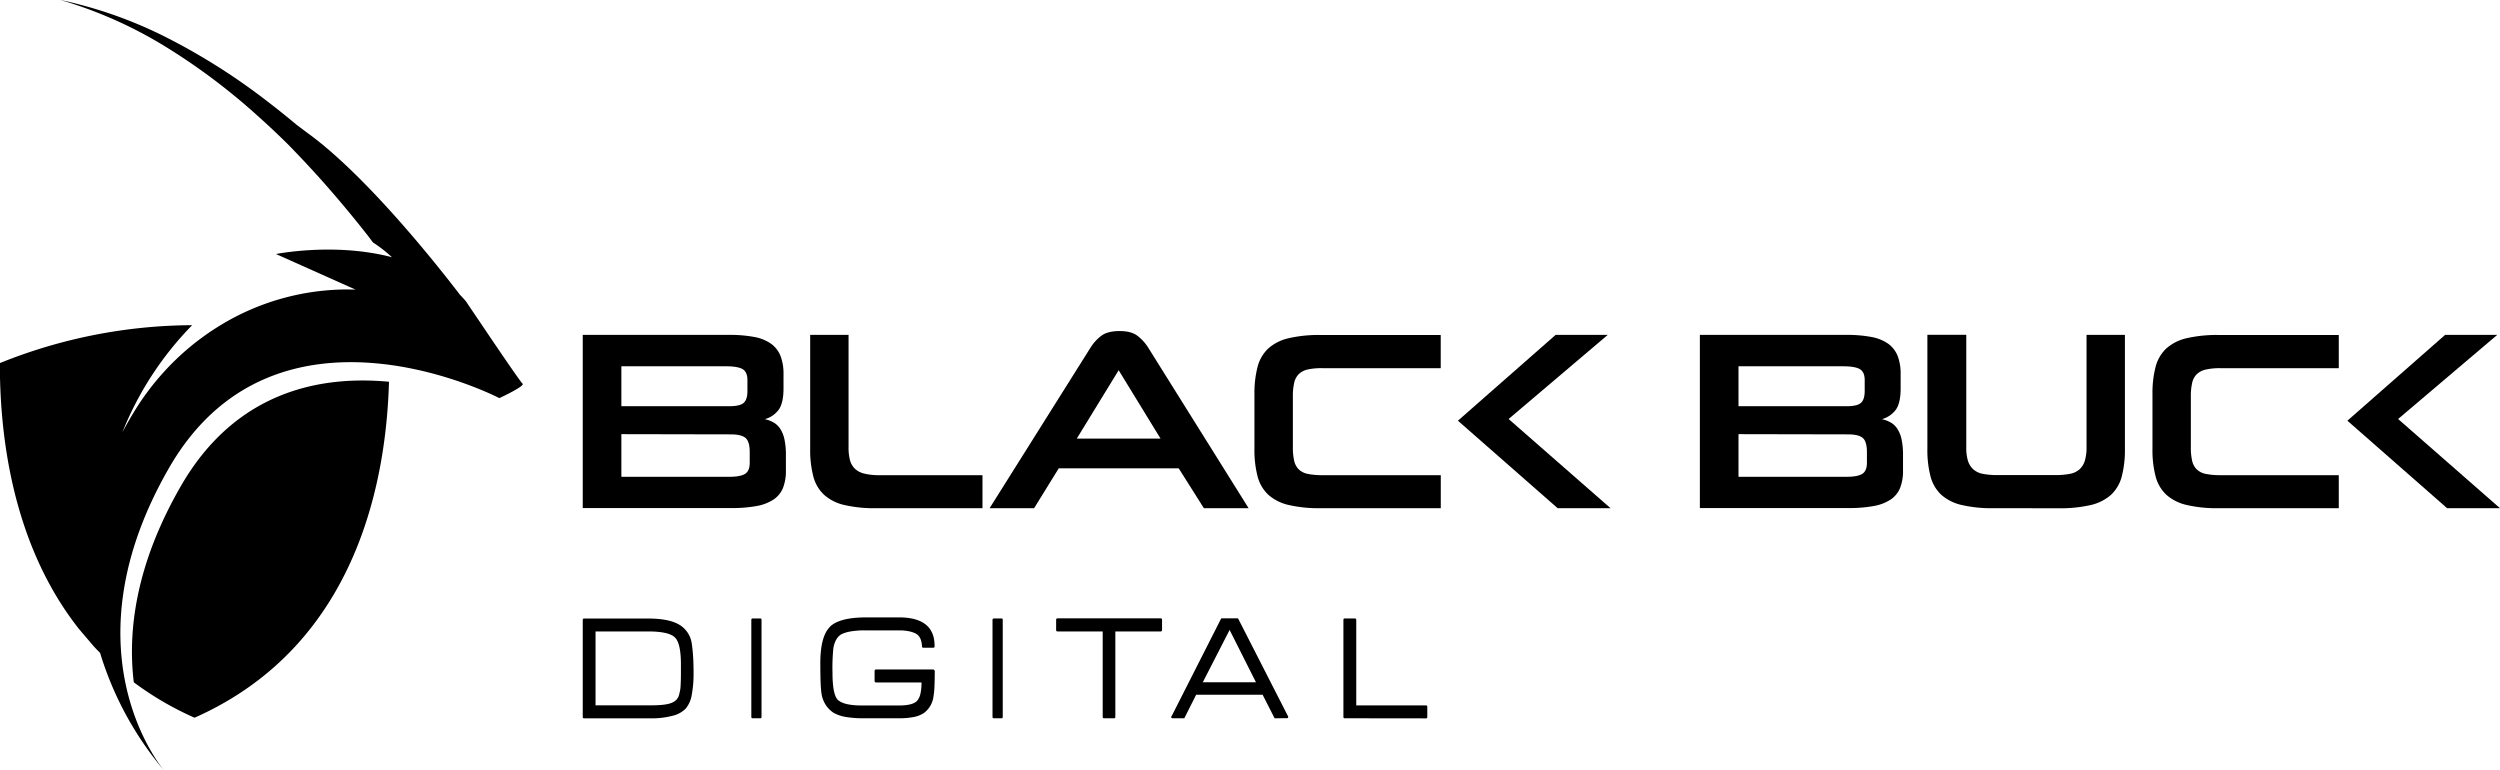
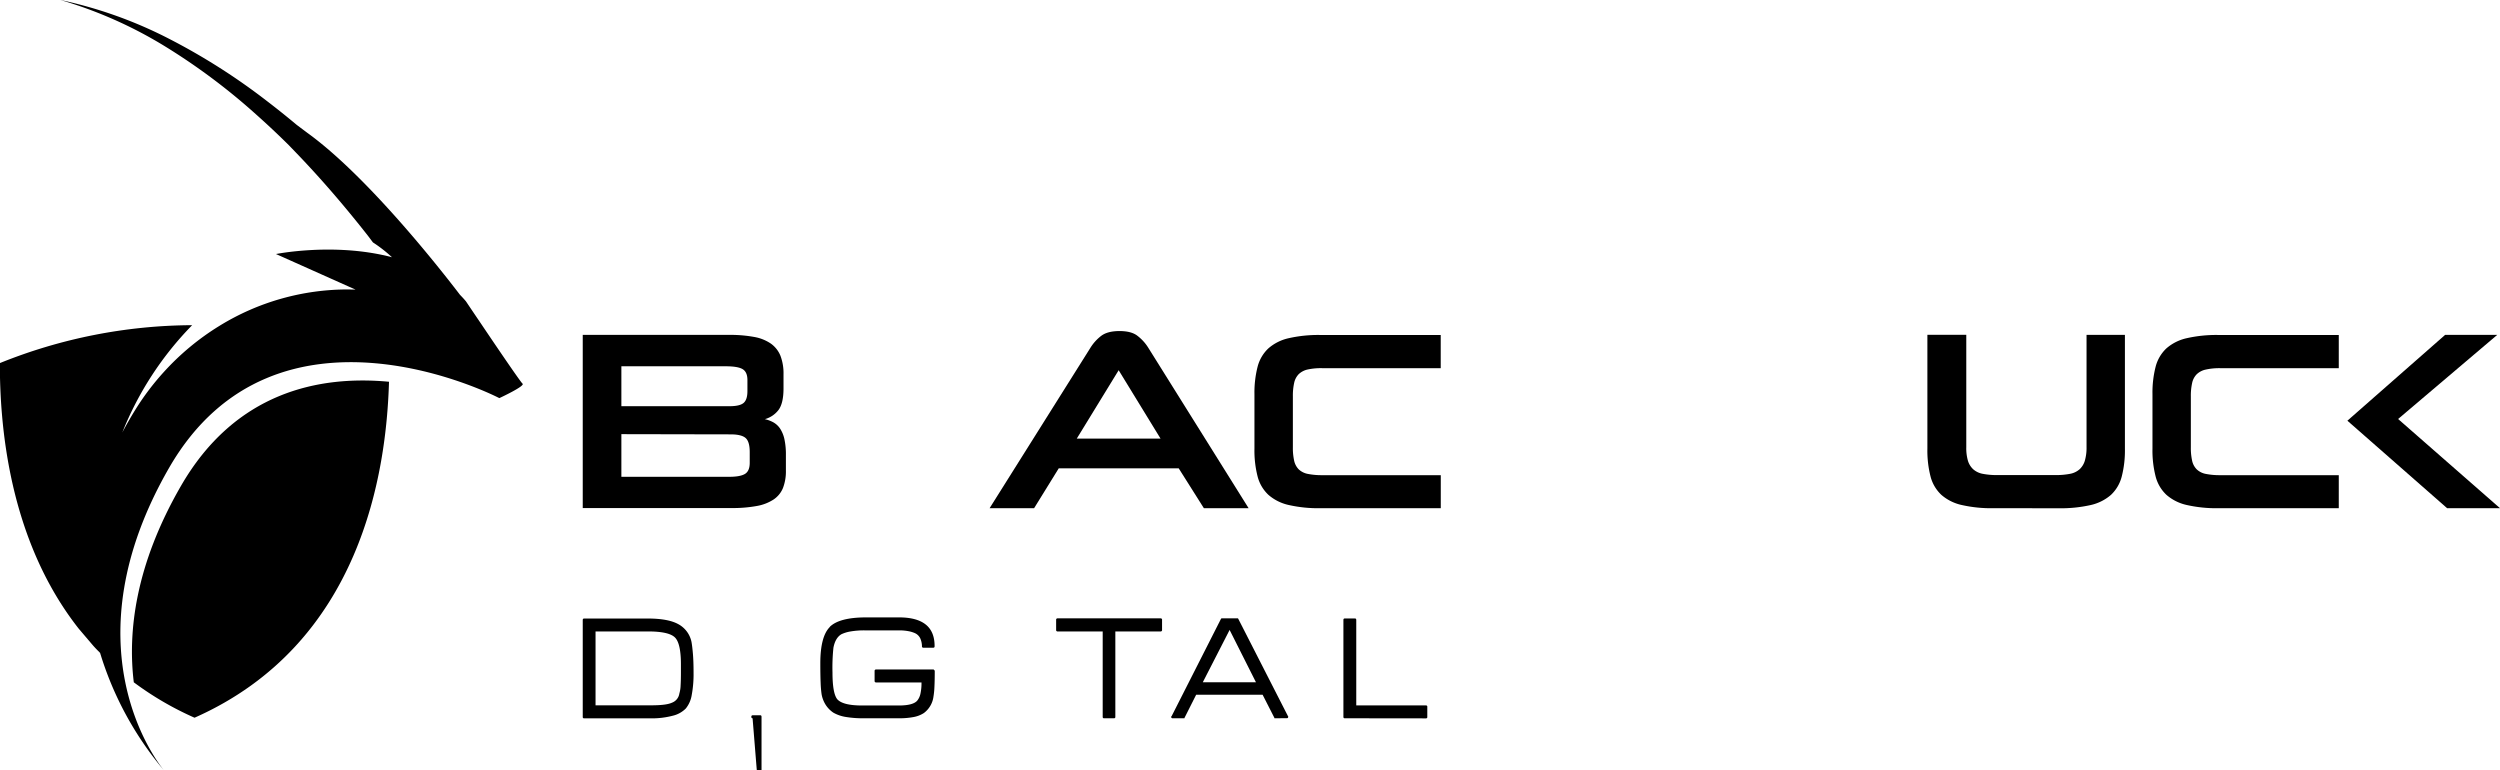
<svg xmlns="http://www.w3.org/2000/svg" id="Layer_1" data-name="Layer 1" viewBox="0 0 955.18 294.34">
  <title>Black Bucs Vector - Copy - Copy - Copy (2) - Copy</title>
  <path d="M586.64,718.36a10.85,10.85,0,0,1-2.26,5.16,10.33,10.33,0,0,1-5,2.77,31.28,31.28,0,0,1-8.51,1H545.54a.48.48,0,0,1-.54-.54v-37q0-.6.54-.6h24.25q7.77,0,11.64,2.11a10,10,0,0,1,5.12,6.82c.21,1.16.39,2.71.55,4.64s.24,4.3.24,7.12A43.49,43.49,0,0,1,586.64,718.36Zm-4.13-11.73q0-7.89-2.23-10.19t-9.95-2.35H549.89v28.22H571.3c3.77,0,6.37-.34,7.78-1a4.39,4.39,0,0,0,2.83-3.5,12,12,0,0,0,.48-3.08c.08-1.36.12-3,.12-4.94Z" transform="translate(-322.35 -452.83)" />
-   <path d="M609.89,727.26q-.48,0-.48-.54v-37q0-.6.48-.6h3q.42,0,.42.6v37q0,.54-.42.54Z" transform="translate(-322.35 -452.83)" />
+   <path d="M609.89,727.26q-.48,0-.48-.54q0-.6.48-.6h3q.42,0,.42.6v37q0,.54-.42.54Z" transform="translate(-322.35 -452.83)" />
  <path d="M679.43,709a.36.36,0,0,1,.06.25q0,3.56-.12,6A29.39,29.39,0,0,1,679,719a9.28,9.28,0,0,1-3.68,6.27,10.85,10.85,0,0,1-3.86,1.51,28.47,28.47,0,0,1-5.61.48H652.29a39.63,39.63,0,0,1-6.84-.51,13.94,13.94,0,0,1-4.74-1.66,10.45,10.45,0,0,1-2.83-2.87,11.23,11.23,0,0,1-1.63-4.19,40.77,40.77,0,0,1-.36-4.4q-.12-2.89-.12-7.36,0-10.32,3.68-13.93h-.07q3.69-3.62,13.88-3.62h12.6q6.75,0,10.16,2.71t3.41,8.21v.12q0,.54-.48.54h-3.8a.48.48,0,0,1-.54-.54,7.82,7.82,0,0,0-.64-3,4.15,4.15,0,0,0-2-2,11,11,0,0,0-2.56-.78,19,19,0,0,0-3.59-.3h-13a30.55,30.55,0,0,0-5.54.42,12.87,12.87,0,0,0-3.5,1.08q-2.29,1.4-3,5.13a72.52,72.52,0,0,0-.36,9.47q0,7.9,1.81,10.19c1.41,1.61,4.58,2.41,9.53,2.41h14q5.37,0,7-1.81A6.18,6.18,0,0,0,674,718a19.13,19.13,0,0,0,.43-4.43H657.12a.54.54,0,0,1-.61-.61v-3.73a.54.54,0,0,1,.61-.61H679a.17.17,0,0,1,.12.06Z" transform="translate(-322.35 -452.83)" />
-   <path d="M702.05,727.26c-.32,0-.49-.18-.49-.54v-37c0-.4.17-.6.49-.6h3q.42,0,.42.6v37q0,.54-.42.54Z" transform="translate(-322.35 -452.83)" />
  <path d="M748.49,694.09v32.63a.48.48,0,0,1-.55.54h-3.8q-.48,0-.48-.54V694.09H726.47a.53.53,0,0,1-.6-.61v-3.8a.53.53,0,0,1,.6-.6h39.27a.53.53,0,0,1,.6.6v3.8a.53.53,0,0,1-.6.61Z" transform="translate(-322.35 -452.83)" />
  <path d="M809.64,727.26h-.36a.46.46,0,0,0-.06-.18l.06.06-4.52-8.87H779.37l-4.47,8.87v.12h-4.52a.48.48,0,0,1-.54-.54v-.06a.39.39,0,0,1,.12-.25v.12l18.93-37.33a.53.53,0,0,1,.37-.12h5.85a.4.4,0,0,1,.21,0l.09.09,19.06,37.33v-.12a.61.61,0,0,1,.06.25v.06c0,.36-.16.54-.49.54ZM781.9,713.51h20.32l-10.07-20Z" transform="translate(-322.35 -452.83)" />
  <path d="M836.18,727.26a.48.48,0,0,1-.55-.54v-37c0-.4.19-.6.55-.6H840q.54,0,.54.6v32.63h26.6a.48.48,0,0,1,.54.55v3.86a.48.48,0,0,1-.54.54Z" transform="translate(-322.35 -452.83)" />
  <path d="M545,580.78h55.83a50.91,50.91,0,0,1,9.62.78,16.29,16.29,0,0,1,6.45,2.57,10.61,10.61,0,0,1,3.65,4.66,18.89,18.89,0,0,1,1.16,7v5.44c0,3.88-.68,6.67-2,8.35a9.86,9.86,0,0,1-5.14,3.4,12.43,12.43,0,0,1,3.25,1.21,7.55,7.55,0,0,1,2.57,2.38,12,12,0,0,1,1.65,4,27.43,27.43,0,0,1,.58,6.17v5.82a17.75,17.75,0,0,1-1.11,6.7,9.7,9.7,0,0,1-3.6,4.42,17.05,17.05,0,0,1-6.45,2.48,50.91,50.91,0,0,1-9.62.78H545Zm14.76,12v15.25h41.36q3.89,0,5.35-1.26t1.45-4.57v-4.17c0-2-.6-3.39-1.79-4.13s-3.35-1.12-6.46-1.12Zm0,25.93V635H601q4.17,0,6-1.11c1.2-.75,1.8-2.15,1.8-4.23v-4.07q0-4.08-1.61-5.44c-1.06-.91-3-1.36-5.68-1.36Z" transform="translate(-322.35 -452.83)" />
-   <path d="M657.15,647A51.06,51.06,0,0,1,645,645.79a17.58,17.58,0,0,1-7.76-3.88,14.53,14.53,0,0,1-4.13-7,39.91,39.91,0,0,1-1.21-10.64v-43.5h14.66V623.7a19,19,0,0,0,.53,4.9,7.12,7.12,0,0,0,1.89,3.31,8,8,0,0,0,3.65,1.89,23.75,23.75,0,0,0,5.77.58h39.33V647Z" transform="translate(-322.35 -452.83)" />
  <path d="M772.7,631.76H726.87L717.45,647h-17l38.45-61.18a17.12,17.12,0,0,1,4.18-4.66q2.42-1.84,7-1.84t6.89,1.84a17.12,17.12,0,0,1,4.18,4.66L799.41,647H782.32ZM733.76,620.4h32l-16-26.12Z" transform="translate(-322.35 -452.83)" />
  <path d="M826.89,647a50.94,50.94,0,0,1-12.14-1.22,17.56,17.56,0,0,1-7.77-3.88,14.61,14.61,0,0,1-4.13-7,39.91,39.91,0,0,1-1.21-10.64V603.5a40,40,0,0,1,1.21-10.58,14.63,14.63,0,0,1,4.13-7,17.56,17.56,0,0,1,7.77-3.88,50.94,50.94,0,0,1,12.14-1.22h45.92V593.5H827.57A23.93,23.93,0,0,0,822,594a7.19,7.19,0,0,0-3.45,1.79,6.81,6.81,0,0,0-1.74,3.35,22.53,22.53,0,0,0-.49,5.1V623.7a22.4,22.4,0,0,0,.49,5.15,6.72,6.72,0,0,0,1.74,3.3,7,7,0,0,0,3.5,1.75,27.5,27.5,0,0,0,5.63.48h45.15V647Z" transform="translate(-322.35 -452.83)" />
-   <path d="M898.75,612.92l37.88-32.14H916.71l-37.33,32.79L917.49,647h20.2Z" transform="translate(-322.35 -452.83)" />
  <path d="M1238.6,612.92l37.87-32.14h-19.91l-37.34,32.79L1257.33,647h20.2Z" transform="translate(-322.35 -452.83)" />
-   <path d="M971.82,580.78h55.84a50.8,50.8,0,0,1,9.61.78,16.34,16.34,0,0,1,6.46,2.57,10.59,10.59,0,0,1,3.64,4.66,18.69,18.69,0,0,1,1.16,7v5.44c0,3.88-.67,6.67-2,8.35a9.88,9.88,0,0,1-5.15,3.4,12.3,12.3,0,0,1,3.25,1.21,7.57,7.57,0,0,1,2.58,2.38,12,12,0,0,1,1.65,4,28,28,0,0,1,.58,6.17v5.82a17.54,17.54,0,0,1-1.12,6.7,9.68,9.68,0,0,1-3.59,4.42,17,17,0,0,1-6.46,2.48,50.8,50.8,0,0,1-9.61.78H971.82Zm14.76,12v15.25H1028q3.88,0,5.34-1.26t1.46-4.57v-4.17c0-2-.6-3.39-1.8-4.13s-3.35-1.12-6.46-1.12Zm0,25.93V635h41.27q4.19,0,6-1.11c1.2-.75,1.8-2.15,1.8-4.23v-4.07q0-4.08-1.6-5.44t-5.68-1.36Z" transform="translate(-322.35 -452.83)" />
  <path d="M1084,647a50.94,50.94,0,0,1-12.14-1.22,17.56,17.56,0,0,1-7.77-3.88,14.61,14.61,0,0,1-4.13-7,39.91,39.91,0,0,1-1.21-10.64v-43.5h14.86v43a17.27,17.27,0,0,0,.63,5.1,7.36,7.36,0,0,0,2,3.25,7.57,7.57,0,0,0,3.64,1.75,27.59,27.59,0,0,0,5.58.48h22.24a27.59,27.59,0,0,0,5.58-.48,7.57,7.57,0,0,0,3.64-1.75,7.31,7.31,0,0,0,2-3.3,17.74,17.74,0,0,0,.64-5.15V580.78h14.66v43.5a39.87,39.87,0,0,1-1.22,10.64,14.59,14.59,0,0,1-4.12,7,17.67,17.67,0,0,1-7.77,3.88,51.55,51.55,0,0,1-12.24,1.22Z" transform="translate(-322.35 -452.83)" />
  <path d="M1170,647a51,51,0,0,1-12.14-1.22,17.56,17.56,0,0,1-7.77-3.88,14.61,14.61,0,0,1-4.13-7,39.91,39.91,0,0,1-1.21-10.64V603.5a40,40,0,0,1,1.21-10.58,14.63,14.63,0,0,1,4.13-7,17.56,17.56,0,0,1,7.77-3.88,51,51,0,0,1,12.14-1.22h45.93V593.5h-45.25a23.93,23.93,0,0,0-5.59.54,7.11,7.11,0,0,0-3.44,1.79,6.74,6.74,0,0,0-1.75,3.35,22.53,22.53,0,0,0-.49,5.1V623.7a22.4,22.4,0,0,0,.49,5.15,6.66,6.66,0,0,0,1.75,3.3,6.91,6.91,0,0,0,3.49,1.75,27.5,27.5,0,0,0,5.63.48h45.16V647Z" transform="translate(-322.35 -452.83)" />
-   <line x1="611.54" y1="194.18" x2="573.42" y2="160.75" />
  <path d="M522,599.41c-.8-.62-11-15.68-17.09-24.73v0l-.1-.12s0-.06-.05-.09c-2.58-3.81-4.38-6.5-4.38-6.5-.73-.88-1.5-1.7-2.29-2.51-7.12-9.33-35.18-45.18-58.35-61.9l-4-3q-5.64-4.72-11.5-9.2a241.67,241.67,0,0,0-37.4-23.77,166.17,166.17,0,0,0-41.46-14.78,164.56,164.56,0,0,1,39.87,17.64,239.8,239.8,0,0,1,34.83,26q6.48,5.76,12.64,11.87l4,4.16c9.24,9.69,17.94,19.89,26.21,30.43h0l1.91,2.54a53.19,53.19,0,0,1,7.28,5.67c-1.09-.3-2.19-.56-3.27-.8l-.42-.08c-20.59-4.39-40.64-.35-40.64-.35l30.39,13.59-2.85-.06a93.44,93.44,0,0,0-49.1,13.89,97.48,97.48,0,0,0-21.22,17.58,98.67,98.67,0,0,0-10.76,14.18q-2.83,4.54-5.17,9a124.36,124.36,0,0,1,26.69-41,198.25,198.25,0,0,0-73.48,14.49c0,22.6,3,67,30.15,101.48l5.42,6.37c.87,1,1.79,1.92,2.73,2.87A126.47,126.47,0,0,0,385,747.17c-3.49-4.29-36.87-48.24,2-115.67,41-71,126.13-26.56,126.13-26.56S523.14,600.31,522,599.41Z" transform="translate(-322.35 -452.83)" />
  <path d="M391.47,638.52c-17.42,30.19-20.35,55.7-18,75a119.41,119.41,0,0,0,23.21,13.53c63.83-28.3,73.29-94,74.3-128.36C444.39,596.19,412.24,602.5,391.47,638.52Z" transform="translate(-322.35 -452.83)" />
</svg>